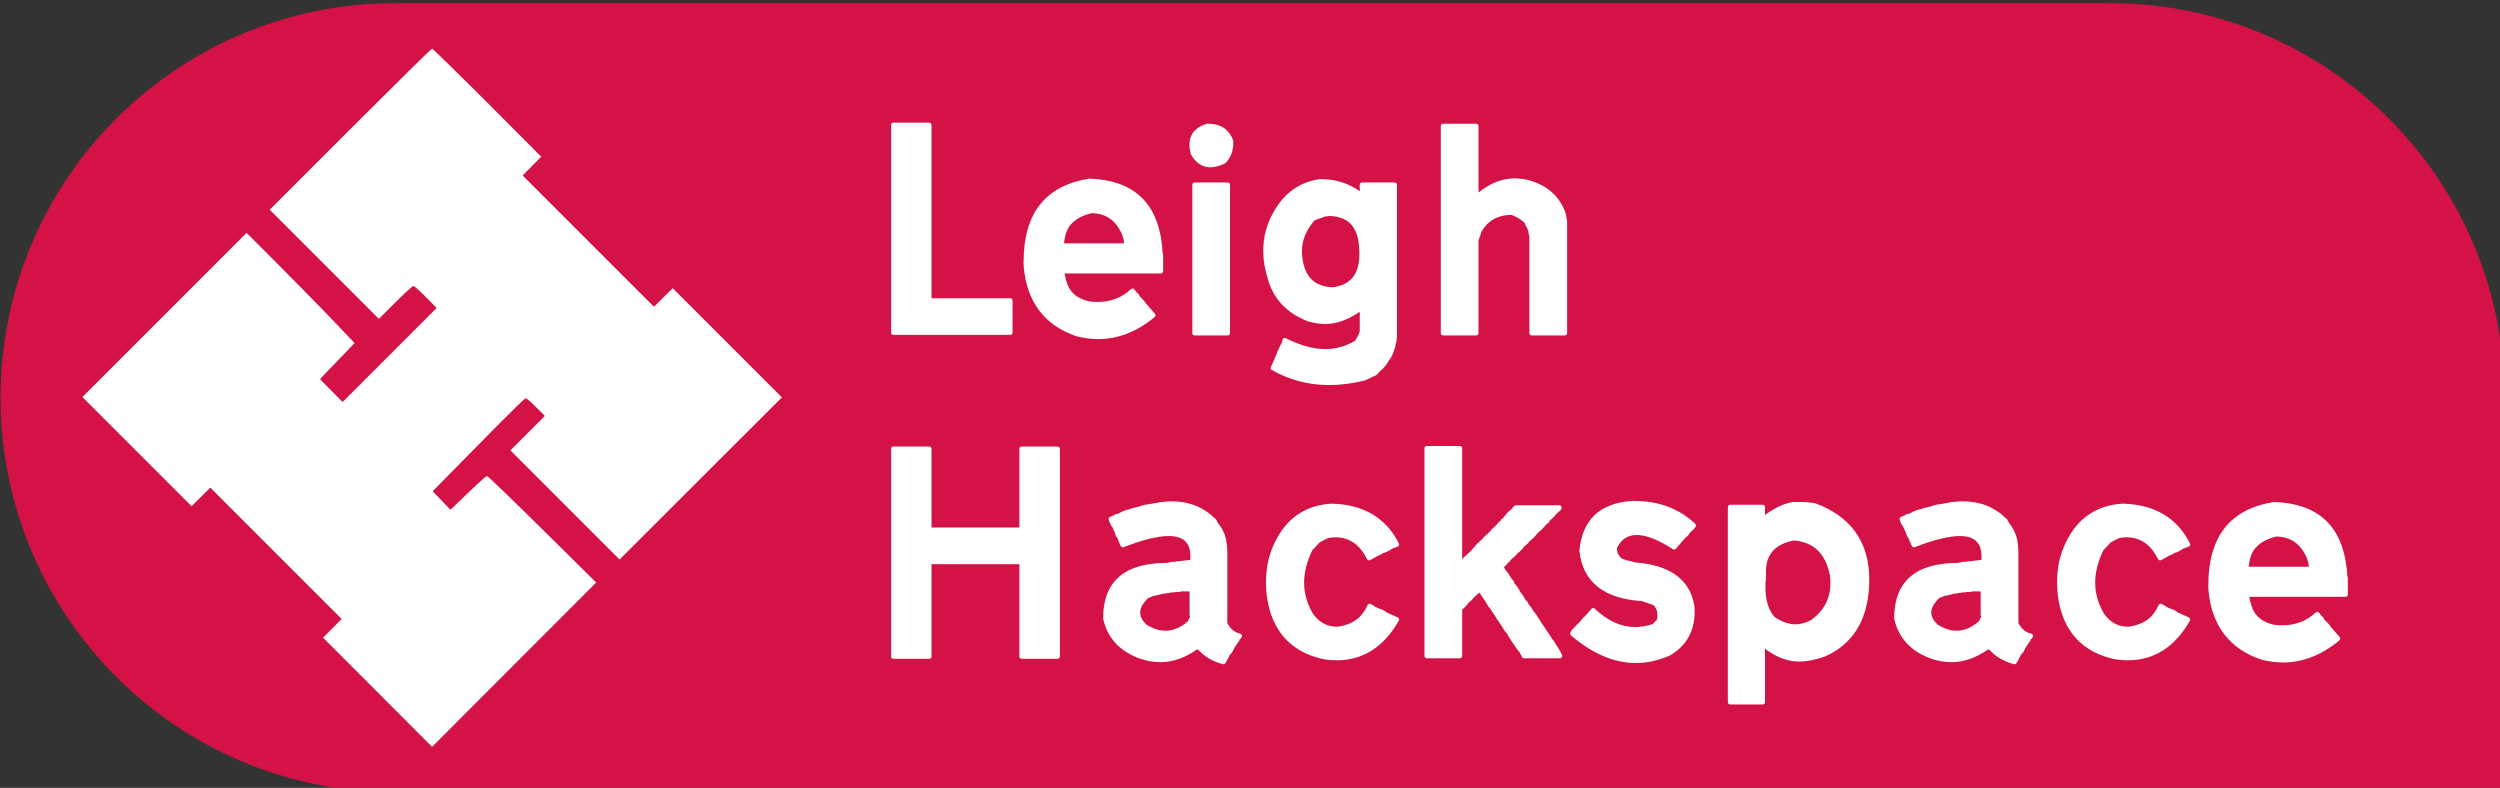
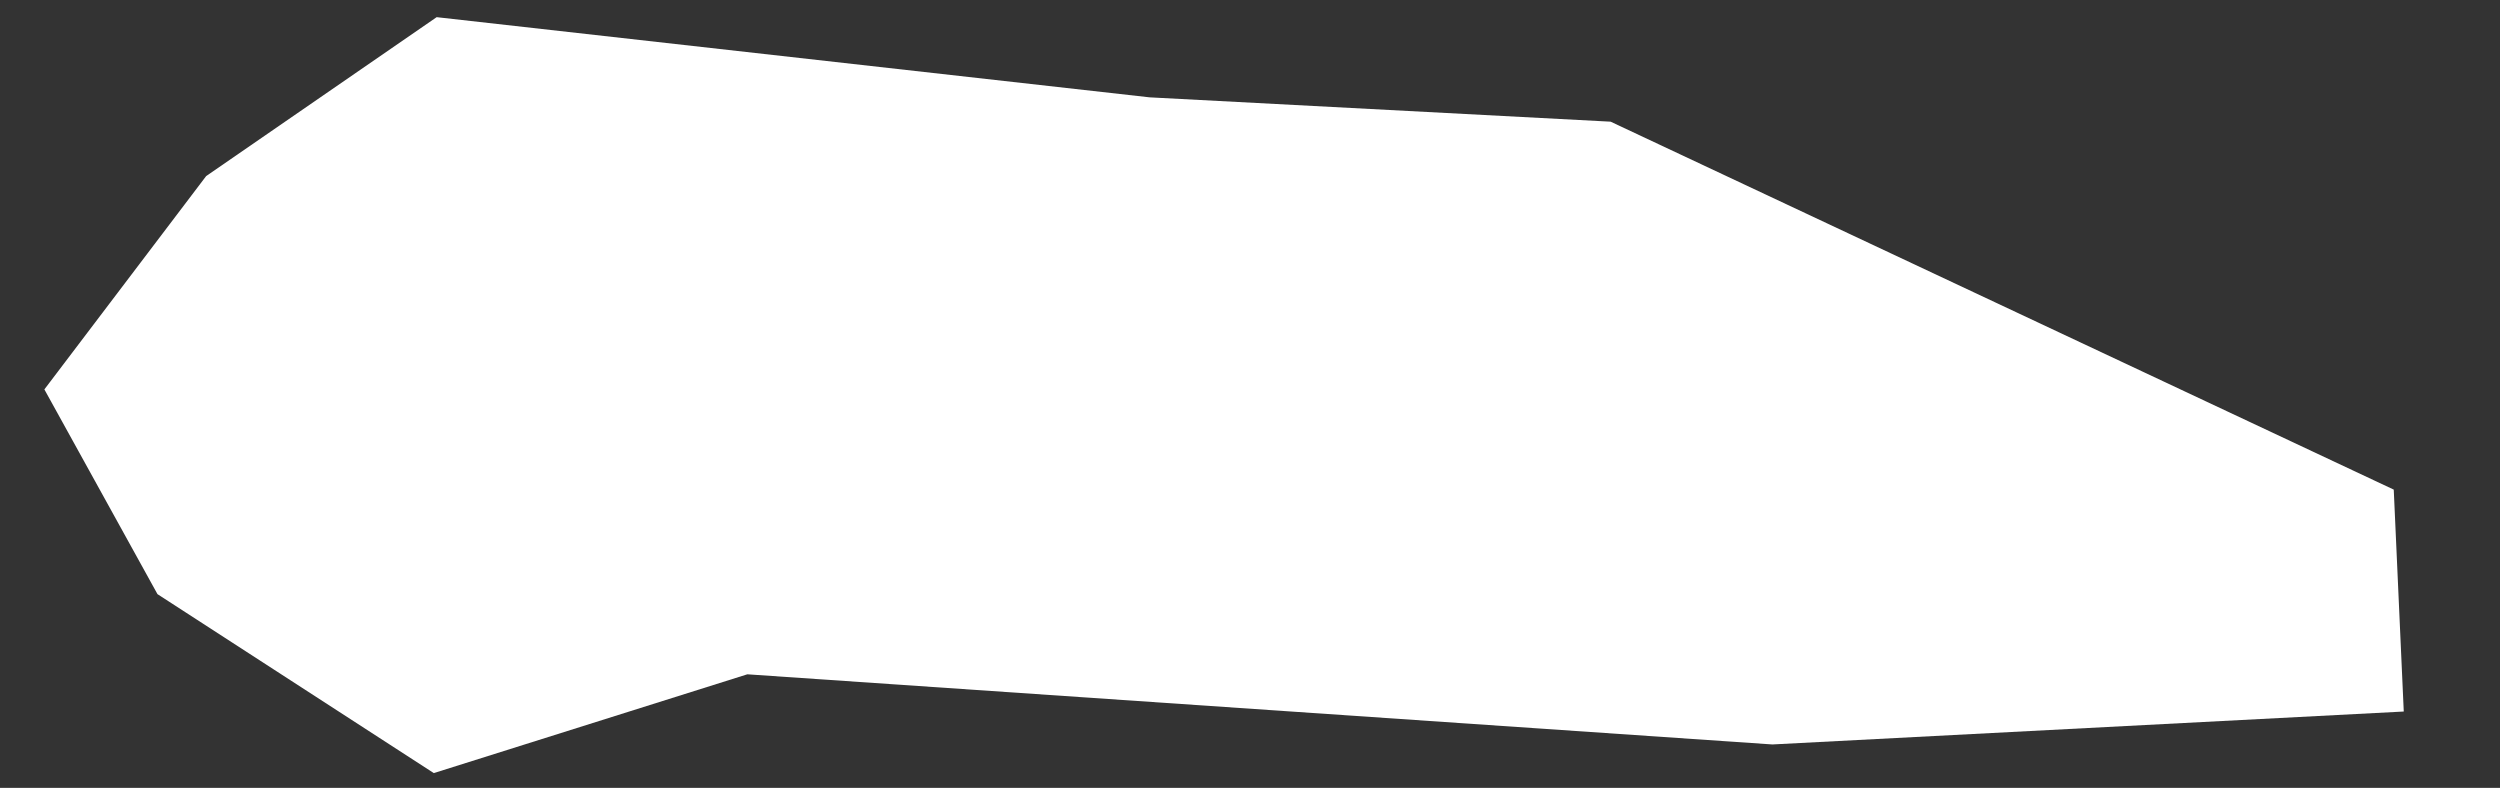
<svg xmlns="http://www.w3.org/2000/svg" xmlns:ns1="http://www.inkscape.org/namespaces/inkscape" xmlns:ns2="http://sodipodi.sourceforge.net/DTD/sodipodi-0.dtd" width="165.007mm" height="52.001mm" viewBox="0 0 165.007 52.001" version="1.1" id="svg914" ns1:version="1.0.2-2 (e86c870879, 2021-01-15)" ns2:docname="long_logo_solo_whitebg.svg">
  <rect x="0" y="0" width="165.007" height="52.001" fill="#333333" stroke="none" />
  <defs id="defs908" />
  <ns2:namedview id="base" pagecolor="#ffffff" bordercolor="#666666" borderopacity="1.0" ns1:pageopacity="0.0" ns1:pageshadow="2" ns1:zoom="2.8" ns1:cx="342.23542" ns1:cy="134.84139" ns1:document-units="mm" ns1:current-layer="layer1" ns1:document-rotation="0" showgrid="false" fit-margin-top="0" fit-margin-left="0" fit-margin-right="0" fit-margin-bottom="0" ns1:window-width="2560" ns1:window-height="1334" ns1:window-x="-11" ns1:window-y="-11" ns1:window-maximized="1" />
  <g ns1:label="Layer 1" ns1:groupmode="layer" id="layer1" transform="translate(-20.306,-8.018)">
    <path style="fill:#ffffff;fill-opacity:1;stroke:none;stroke-width:0.265px;stroke-linecap:butt;stroke-linejoin:miter;stroke-opacity:1" d="m 33.913,19.64 15.214,-10.489 47.058,5.292 30.427,1.606 51.688,24.285 0.661,14.647 -41.672,2.173 L 69.632,52.524 48.938,59.044 30.7,47.233 23.235,33.72 Z" id="path881" />
    <g id="g925-4" transform="translate(0.336,-62.314)">
-       <path id="rect847-7" style="fill:#d41246;fill-opacity:1;stroke:none;stroke-width:0;stroke-miterlimit:2;stroke-dasharray:none;stroke-opacity:0.297;paint-order:markers fill stroke" d="m 190.225,501.375 c -54.214,0.081 -98.121,44.053 -98.121,98.268 -0.001,54.272 43.995,98.272 98.268,98.27 l 8.898,-3.4e-4 c 12.077,-0.022 503.906,3.4e-4 516.482,3.4e-4 v -98.121 -0.148 c -10e-6,-54.215 -43.907,-98.187 -98.121,-98.268 h -0.146 -8.898 -409.316 -8.898 z m 9.346,11.309 c 0.706,0.581 6.227,5.934 13.74,13.447 l 13.449,13.49 -4.525,4.566 c -0.042,0.042 -0.042,0.166 0,0.207 l 32.502,32.502 c 0.042,0.042 0.166,0.042 0.207,0 l 4.566,-4.525 27.188,27.189 -40.43,40.387 -27.188,-27.188 8.467,-8.469 c 0.042,-0.042 0.043,-0.082 0.043,-0.123 0,-0.042 -6.1e-4,-0.084 -0.043,-0.125 l -2.117,-2.076 c -0.208,-0.249 -2.158,-2.158 -2.531,-2.158 -0.208,0 -0.457,-4.8e-4 -18.596,18.471 l -4.482,4.566 c -0.042,0.042 -0.042,0.166 0,0.207 l 4.234,4.4 c 0.042,0.042 0.166,0.042 0.207,0 l 4.357,-4.191 c 2.407,-2.324 4.317,-3.986 4.607,-4.152 0.623,0.415 6.185,5.77 13.822,13.324 l 13.408,13.242 -40.887,40.928 -27.146,-27.189 4.525,-4.564 c 0.042,-0.042 0.042,-0.167 0,-0.209 l -32.502,-32.5 c -0.042,-0.042 -0.166,-0.042 -0.207,0 l -4.566,4.523 -27.188,-27.188 40.887,-40.885 6.6,6.6 c 3.694,3.694 9.795,9.879 13.572,13.781 l 6.725,7.055 -2.656,2.781 c -1.536,1.577 -3.486,3.613 -4.316,4.484 l -1.537,1.617 c -0.042,0.042 -0.042,0.167 0,0.209 l 5.396,5.479 c 0.042,0.042 0.084,0.041 0.125,0.041 0.042,0 0.084,3.5e-4 0.125,-0.041 l 23.203,-23.203 c 0.042,-0.042 0.042,-0.166 0,-0.207 l -2.615,-2.656 c -0.291,-0.291 -2.699,-2.699 -3.072,-2.699 -0.374,0 -3.861,3.445 -4.566,4.15 l -4.025,4.027 -27.188,-27.188 20.047,-20.049 c 11.747,-11.705 19.509,-19.384 20.381,-20.09 z m 114.891,18.451 c 0.003,-2e-5 0.005,-2e-5 0.008,0 h 8.932 c 0.314,-7.6e-4 0.569,0.254 0.568,0.568 v 43.17 h 19.613 c 0.314,-7.6e-4 0.569,0.254 0.568,0.568 v 7.994 c -0.004,0.311 -0.257,0.561 -0.568,0.561 h -29.113 c -0.311,7.7e-4 -0.565,-0.249 -0.568,-0.561 v -51.732 c -7.7e-4,-0.311 0.249,-0.565 0.561,-0.568 z m 78.094,0.273 c 0.014,-5.4e-4 0.029,-5.4e-4 0.043,0 h 0.34 c 3.033,1e-5 5.213,1.462 6.156,4.17 0.021,0.06 0.031,0.122 0.031,0.186 2.5e-4,0.01 2.5e-4,0.019 0,0.029 v 0.414 c 0,1.992 -0.647,3.687 -1.928,4.967 -0.042,0.045 -0.092,0.082 -0.146,0.111 -1.297,0.637 -2.521,0.975 -3.67,0.975 -2.011,0 -3.674,-1.166 -4.799,-3.248 -0.022,-0.04 -0.039,-0.083 -0.051,-0.127 -0.212,-0.824 -0.324,-1.564 -0.324,-2.236 0,-1.256 0.36,-2.369 1.084,-3.254 0.724,-0.885 1.79,-1.535 3.139,-1.965 0.041,-0.012 0.083,-0.019 0.125,-0.021 z m 58.812,0 c 0.002,-10e-6 0.004,-10e-6 0.006,0 h 8.26 c 0.315,-0.002 0.571,0.253 0.57,0.568 v 16.564 c 2.791,-2.227 5.788,-3.529 9.012,-3.529 0.513,0 1.023,0.043 1.535,0.111 0.544,0.047 1.081,0.125 1.604,0.244 0.005,0.003 0.009,0.005 0.014,0.008 4.858,1.232 8.128,4.103 9.605,8.488 0.01,0.034 0.018,0.068 0.021,0.104 l 0.141,0.945 -0.031,-0.111 c 0.115,0.316 0.17,0.652 0.17,1.004 v 27.764 c 7.6e-4,0.314 -0.254,0.569 -0.568,0.568 h -8.26 c -0.314,7.6e-4 -0.569,-0.254 -0.568,-0.568 V 559.533 l -0.25,-1.02 c -0.01,-0.043 -0.016,-0.088 -0.016,-0.133 v -0.287 l -0.361,-0.842 c -0.285,-0.437 -0.457,-0.818 -0.584,-1.189 -1.105,-0.97 -2.208,-1.615 -3.314,-1.971 -3.604,0.093 -6.057,1.591 -7.611,4.615 v 0.213 c 10e-4,0.065 -0.009,0.13 -0.029,0.191 -0.116,0.324 -0.236,0.627 -0.354,0.908 l 0.014,-0.021 c -0.073,0.202 -0.131,0.399 -0.17,0.598 v 22.973 c 7.6e-4,0.314 -0.254,0.569 -0.568,0.568 h -8.26 c -0.314,7.6e-4 -0.569,-0.254 -0.568,-0.568 v -51.592 c -7.7e-4,-0.312 0.251,-0.566 0.562,-0.568 z m -88.041,13.678 c 0.016,-6.5e-4 0.031,-6.5e-4 0.047,0 5.351,0.184 9.583,1.64 12.615,4.414 3.006,2.75 4.777,6.775 5.367,11.951 0.002,0.008 0.004,0.016 0.006,0.023 0,0.014 0.006,0.024 0.008,0.037 0.004,0.022 0.014,0.036 0.016,0.059 1.4e-4,0.007 1.4e-4,0.014 0,0.021 l 0.125,1.918 c 0.088,0.176 0.148,0.364 0.148,0.555 v 4.068 c -0.004,0.311 -0.257,0.561 -0.568,0.561 H 357.114 c 0.311,1.842 0.82,3.449 1.771,4.547 1.081,1.247 2.585,2.063 4.57,2.451 0.644,0.063 1.276,0.096 1.896,0.096 3.284,0 6.018,-1.053 8.312,-3.195 0.264,-0.244 0.686,-0.184 0.871,0.125 0.259,0.438 0.573,0.78 0.938,1.049 0.094,0.07 0.163,0.168 0.199,0.279 l 0.088,0.281 0.311,0.303 0.008,0.008 c 0.316,0.295 0.589,0.581 0.826,0.863 l 0.016,0.021 c 0.211,0.235 0.383,0.488 0.529,0.75 0.129,0.085 0.251,0.184 0.332,0.35 l 1.84,2.105 c 0.208,0.238 0.182,0.6 -0.059,0.805 -4.369,3.656 -9.086,5.514 -14.078,5.514 -0.861,0 -1.732,-0.054 -2.613,-0.17 -0.877,-0.115 -1.751,-0.279 -2.627,-0.486 -0.018,-0.004 -0.035,-0.01 -0.053,-0.016 -7.982,-2.653 -12.468,-8.51 -13.25,-17.273 -8.2e-4,-0.018 -8.2e-4,-0.035 0,-0.053 0,-0.075 -0.007,-0.306 -0.029,-0.641 -0.003,-0.012 -0.006,-0.025 -0.008,-0.037 v -0.643 c 0,-5.964 1.351,-10.715 4.098,-14.188 2.746,-3.473 6.868,-5.617 12.262,-6.445 0.021,-0.004 0.042,-0.006 0.062,-0.008 z m 57.289,0.133 c 0.007,-1.1e-4 0.013,-1.1e-4 0.019,0 h 0.51 c 3.645,0 6.779,1.097 9.486,3.006 v -1.625 c -7.6e-4,-0.314 0.254,-0.569 0.568,-0.568 h 8.121 c 0.314,-7.6e-4 0.569,0.254 0.568,0.568 v 37.648 c 7.6e-4,0.017 7.6e-4,0.034 0,0.051 l -0.141,1.484 c -0.004,0.072 -0.022,0.142 -0.053,0.207 l -0.104,0.191 -0.117,0.73 c -0.006,0.028 -0.014,0.055 -0.023,0.082 l -0.537,1.631 c -0.009,0.025 -0.019,0.05 -0.031,0.074 l -0.406,0.811 c -0.011,0.021 -0.024,0.041 -0.037,0.06 l -0.523,0.775 c -0.664,1.168 -1.457,2.11 -2.373,2.812 l -0.521,0.648 c -0.054,0.066 -0.122,0.12 -0.199,0.156 l -2.842,1.357 c -0.033,0.016 -0.068,0.028 -0.104,0.037 -3.042,0.755 -5.995,1.137 -8.844,1.137 -5.17,0 -9.956,-1.258 -14.328,-3.766 -0.261,-0.148 -0.362,-0.475 -0.229,-0.744 l 0.273,-0.539 0.664,-1.463 0.531,-1.328 0.125,-0.391 c 0.011,-0.026 0.024,-0.051 0.039,-0.074 l 0.25,-0.502 c 0.26,-0.65 0.519,-1.164 0.797,-1.602 l 0.266,-0.916 c 0.1,-0.343 0.487,-0.51 0.805,-0.346 3.575,1.821 6.861,2.715 9.863,2.715 2.663,0 5.123,-0.733 7.434,-2.111 l 0.051,-0.146 c 0.017,-0.053 0.042,-0.103 0.074,-0.148 0.522,-0.731 0.841,-1.416 0.982,-2.059 v -4.82 c -2.731,1.823 -5.549,3.033 -8.504,3.033 -1.46,0 -2.967,-0.235 -4.504,-0.701 -0.015,-0.004 -0.03,-0.009 -0.045,-0.014 -5.116,-2.014 -8.432,-5.519 -9.809,-10.395 -0.389,-1.236 -0.688,-2.451 -0.895,-3.646 l -0.008,-0.008 c -0.185,-1.201 -0.273,-2.376 -0.273,-3.535 0,-3.296 0.816,-6.425 2.438,-9.346 2.616,-4.839 6.505,-7.693 11.521,-8.416 0.021,-0.004 0.042,-0.006 0.062,-0.008 z m -31.133,0.812 c 0.003,-2e-5 0.005,-2e-5 0.008,0 h 8.262 c 0.311,0.004 0.561,0.257 0.561,0.568 v 36.969 c 7.7e-4,0.311 -0.249,0.565 -0.561,0.568 h -8.262 c -0.314,7.6e-4 -0.569,-0.254 -0.568,-0.568 v -36.969 c -7.7e-4,-0.311 0.249,-0.565 0.561,-0.568 z m -25.658,7.654 c -2.287,0.559 -4.004,1.492 -5.16,2.812 -1.04,1.189 -1.502,2.828 -1.705,4.703 h 15.008 c -0.048,-0.217 -0.111,-0.436 -0.111,-0.656 v -0.215 c -0.173,-0.412 -0.295,-0.802 -0.354,-1.182 -1.596,-3.688 -4.074,-5.417 -7.678,-5.463 z m 59.07,0.695 c -0.074,0.044 -0.138,0.096 -0.295,0.096 h -0.51 l -2.693,0.975 c -2.114,2.4 -3.176,4.964 -3.176,7.771 0,0.471 0.039,0.951 0.104,1.447 2e-5,0.003 2e-5,0.005 0,0.008 0.283,2.475 1.064,4.281 2.303,5.5 1.227,1.206 2.946,1.863 5.227,1.971 2.27,-0.299 3.911,-1.103 4.998,-2.436 1.097,-1.344 1.676,-3.264 1.676,-5.818 v -0.502 c 0,-0.157 -0.01,-0.313 -0.029,-0.471 -0.004,-0.02 -0.006,-0.04 -0.008,-0.061 -0.066,-2.906 -0.761,-5.007 -2.016,-6.385 -1.232,-1.353 -3.072,-2.039 -5.58,-2.096 z m 32.682,57.289 c 0.311,0.004 0.561,0.257 0.561,0.568 v 27.676 l 0.215,-0.273 c 0.012,-0.016 0.024,-0.031 0.037,-0.045 l 0.812,-0.812 c 0.043,-0.041 0.093,-0.076 0.146,-0.102 l 0.16,-0.082 c 0.077,-0.109 0.163,-0.214 0.299,-0.287 l 1.395,-1.521 0.391,-0.518 c 0.022,-0.029 0.047,-0.056 0.074,-0.08 l 1.336,-1.203 c 0.218,-0.295 0.438,-0.562 0.672,-0.775 l 0.008,-0.008 0.016,-0.016 c 0.214,-0.212 0.434,-0.391 0.656,-0.553 l 0.812,-0.812 c 0.281,-0.393 0.594,-0.71 0.945,-0.945 l 0.773,-0.775 0.236,-0.361 c 0.044,-0.062 0.1,-0.114 0.164,-0.154 l 0.309,-0.207 0.207,-0.318 c 0.022,-0.029 0.047,-0.056 0.074,-0.08 l 0.266,-0.273 c 0.027,-0.028 0.056,-0.052 0.088,-0.074 l 0.281,-0.184 0.066,-0.133 c 0.017,-0.032 0.036,-0.062 0.059,-0.09 0.424,-0.566 0.85,-1.047 1.291,-1.439 0.039,-0.032 0.081,-0.059 0.127,-0.08 l 0.162,-0.082 c 0.142,-0.179 0.274,-0.349 0.383,-0.494 0.007,-0.013 0.015,-0.025 0.023,-0.037 0.174,-0.199 0.349,-0.377 0.531,-0.533 0.103,-0.087 0.234,-0.134 0.369,-0.133 h 10.838 c 0.419,0.004 0.689,0.445 0.502,0.82 l -0.135,0.266 c -0.026,0.055 -0.06,0.105 -0.102,0.148 l -0.273,0.271 c -0.043,0.045 -0.093,0.083 -0.148,0.111 l -0.104,0.045 -0.051,0.104 c -0.054,0.111 -0.142,0.202 -0.252,0.258 l -0.17,0.082 c -0.142,0.175 -0.277,0.345 -0.406,0.494 l -0.029,0.029 c -0.151,0.197 -0.32,0.376 -0.502,0.531 -0.003,0.005 -0.005,0.01 -0.008,0.016 l -0.598,0.48 -0.354,0.59 c -0.057,0.093 -0.139,0.167 -0.236,0.215 l -0.15,0.074 c -0.079,0.114 -0.169,0.221 -0.311,0.297 -0.658,0.812 -1.305,1.465 -1.955,1.949 -0.082,0.128 -0.173,0.256 -0.328,0.342 -0.297,0.393 -0.597,0.754 -0.902,1.059 -0.005,0.005 -0.01,0.011 -0.016,0.016 -0.301,0.279 -0.602,0.52 -0.908,0.744 l -0.377,0.496 c -0.024,0.032 -0.05,0.061 -0.08,0.088 l -0.9,0.775 -0.369,0.494 c -0.019,0.021 -0.039,0.041 -0.06,0.059 l -0.67,0.68 c -0.019,0.018 -0.039,0.035 -0.06,0.051 l -0.465,0.348 -0.221,0.324 c -0.041,0.062 -0.093,0.115 -0.154,0.156 l -0.281,0.191 -0.066,0.133 c -0.043,0.089 -0.109,0.165 -0.191,0.221 l -0.363,0.236 -0.574,0.576 -0.09,0.186 c -0.055,0.112 -0.146,0.203 -0.258,0.258 l -0.162,0.082 c -0.208,0.279 -0.418,0.543 -0.635,0.76 -0.008,0.005 -0.015,0.011 -0.023,0.016 -0.121,0.109 -0.247,0.197 -0.369,0.295 l 0.221,0.502 0.48,0.723 0.369,0.369 c 0.042,0.044 0.077,0.094 0.104,0.148 l 0.117,0.242 0.016,0.031 c 0.256,0.354 0.451,0.664 0.598,0.953 l 0.385,0.383 c 0.061,0.062 0.106,0.138 0.133,0.221 l 0.133,0.406 -0.016,-0.021 c 0.015,0.031 0.026,0.066 0.039,0.1 0.668,0.736 1.138,1.421 1.41,2.096 0.606,0.679 1.007,1.311 1.275,1.938 l 0.547,0.547 c 0.054,0.055 0.097,0.12 0.125,0.191 l 0.223,0.568 0.465,0.459 c 0.034,0.035 0.064,0.074 0.088,0.117 0.35,0.612 0.695,1.128 1.033,1.551 0.005,0.005 0.011,0.01 0.016,0.016 l 0.406,0.545 c 0.011,0.015 0.02,0.029 0.029,0.045 l 0.391,0.656 0.393,0.518 c 0.019,0.028 0.036,0.057 0.051,0.088 l 0.244,0.494 0.377,0.502 c 0.007,0.008 0.015,0.015 0.021,0.023 l 2.164,3.248 c 0.029,0.044 0.051,0.091 0.066,0.141 l 0.066,0.178 0.059,0.037 c 0.087,0.044 0.161,0.11 0.215,0.191 l 0.273,0.398 v 0.008 c 0.433,0.639 0.814,1.234 1.137,1.787 0.324,0.555 0.591,1.069 0.805,1.543 0.166,0.375 -0.108,0.796 -0.518,0.797 h -8.939 c -0.212,-10e-4 -0.406,-0.121 -0.502,-0.311 l -0.369,-0.73 -0.037,-0.037 c -0.042,-0.044 -0.077,-0.094 -0.104,-0.148 -0.025,-0.049 -0.03,-0.113 -0.045,-0.17 -0.654,-0.77 -1.16,-1.446 -1.469,-2.016 l 0.045,0.074 -0.406,-0.547 c -0.014,-0.014 -0.027,-0.028 -0.039,-0.043 l -0.383,-0.643 c -0.234,-0.327 -0.429,-0.634 -0.598,-0.924 -0.008,-0.01 -0.016,-0.019 -0.023,-0.029 -0.119,-0.239 -0.223,-0.453 -0.324,-0.656 l -0.348,-0.348 c -0.018,-0.021 -0.035,-0.043 -0.051,-0.066 l -0.406,-0.539 c -0.02,-0.028 -0.038,-0.057 -0.053,-0.088 l -0.25,-0.494 -0.377,-0.504 c -0.01,-0.014 -0.02,-0.028 -0.029,-0.043 l -0.369,-0.621 c -0.571,-0.725 -0.975,-1.35 -1.236,-1.918 l -0.367,-0.496 c -0.32,-0.36 -0.5,-0.7 -0.648,-1.055 l -0.406,-0.406 c -0.037,-0.035 -0.069,-0.074 -0.096,-0.117 l -0.531,-0.938 -1.041,-1.559 -0.059,-0.066 c -0.044,-0.041 -0.082,-0.088 -0.111,-0.141 -0.023,-0.045 -0.022,-0.103 -0.037,-0.154 -0.192,-0.215 -0.378,-0.426 -0.539,-0.627 -0.007,-0.011 -0.015,-0.02 -0.023,-0.031 l -0.045,0.096 c -0.033,0.065 -0.078,0.122 -0.133,0.17 l -1.174,1.047 c -0.068,0.108 -0.146,0.213 -0.262,0.297 l -0.055,0.111 c -0.036,0.071 -0.087,0.133 -0.148,0.184 l -0.812,0.68 c -0.44,0.682 -0.973,1.215 -1.557,1.66 v 11.576 c 7.7e-4,0.311 -0.249,0.565 -0.561,0.568 h -8.268 c -0.312,-0.002 -0.563,-0.256 -0.562,-0.568 v -51.725 c -7.6e-4,-0.314 0.254,-0.569 0.568,-0.568 z m -141.115,0.135 c 0.003,-2e-5 0.005,-2e-5 0.008,0 h 8.932 c 0.314,-7.6e-4 0.569,0.254 0.568,0.568 v 19.613 h 21.887 v -19.613 c -7.7e-4,-0.315 0.255,-0.57 0.57,-0.568 h 8.939 c 0.314,-7.6e-4 0.569,0.254 0.568,0.568 v 51.732 c 7.6e-4,0.314 -0.254,0.569 -0.568,0.568 h -8.939 c -0.315,0.002 -0.571,-0.253 -0.57,-0.568 v -22.996 h -21.887 v 22.996 c 7.6e-4,0.314 -0.254,0.569 -0.568,0.568 h -8.932 c -0.314,7.6e-4 -0.569,-0.254 -0.568,-0.568 v -51.732 c -7.7e-4,-0.311 0.249,-0.565 0.561,-0.568 z m 184.002,13.545 -0.002,0.002 c 0.012,-4e-4 0.025,-4e-4 0.037,0 h 0.473 c 6.098,0 11.213,1.904 15.223,5.705 0.209,0.2 0.234,0.524 0.059,0.754 l -0.406,0.539 c -0.016,0.021 -0.034,0.04 -0.053,0.059 l -0.406,0.406 c -0.027,0.027 -0.056,0.051 -0.088,0.072 l -0.311,0.207 -0.479,0.725 c -0.02,0.029 -0.042,0.056 -0.066,0.08 l -0.273,0.273 c -0.044,0.042 -0.094,0.077 -0.148,0.104 l -0.178,0.088 c -0.267,0.357 -0.526,0.676 -0.781,0.908 l 0.051,-0.043 -1.764,2.029 c -0.185,0.21 -0.495,0.254 -0.73,0.104 -3.699,-2.384 -6.731,-3.529 -9.006,-3.529 -2.278,0 -3.837,1.059 -4.961,3.293 0.073,1.225 0.494,2.069 1.424,2.65 0.354,0.102 0.634,0.214 0.879,0.338 0.015,0.004 0.024,0.006 0.039,0.008 0.849,0.133 1.567,0.311 2.164,0.539 4.307,0.328 7.721,1.356 10.215,3.145 2.509,1.799 4.048,4.372 4.576,7.609 0.051,0.301 0.082,0.606 0.082,0.908 v 0.746 c 0,4.696 -2.06,8.347 -6.039,10.711 -0.016,0.011 -0.033,0.022 -0.051,0.031 -2.819,1.271 -5.667,1.912 -8.527,1.912 -5.442,0 -10.85,-2.321 -16.18,-6.873 -0.2,-0.169 -0.258,-0.453 -0.141,-0.688 l 0.273,-0.539 c 0.026,-0.054 0.06,-0.103 0.102,-0.146 l 0.643,-0.643 c 0.442,-0.531 0.849,-0.935 1.242,-1.242 0.076,-0.122 0.161,-0.243 0.301,-0.33 l 0.162,-0.244 c 0,-0.004 0.006,-0.005 0.008,-0.008 0.081,-0.14 0.179,-0.282 0.328,-0.391 l 0.057,-0.111 c 0.055,-0.112 0.146,-0.203 0.258,-0.258 l 0.17,-0.082 1.684,-1.947 c 0.212,-0.244 0.584,-0.262 0.818,-0.039 3.265,3.089 6.613,4.584 10.105,4.584 1.437,10e-6 2.9,-0.266 4.393,-0.768 0.308,-0.385 0.63,-0.695 0.961,-0.951 0.105,-0.455 0.168,-0.885 0.168,-1.27 10e-6,-1.019 -0.329,-1.798 -0.959,-2.475 l -2.863,-0.996 c -4.677,-0.297 -8.352,-1.446 -10.984,-3.514 -2.65,-2.082 -4.202,-5.096 -4.621,-8.902 -0.003,-0.034 -0.003,-0.068 0,-0.102 0.313,-3.81 1.562,-6.82 3.779,-8.918 2.217,-2.098 5.363,-3.256 9.346,-3.521 z m -114.701,0.104 h 0.002 c 4.355,0 7.993,1.458 10.828,4.281 0.061,0.027 0.116,0.065 0.164,0.111 0.005,0.003 0.009,0.005 0.014,0.008 0.041,0.041 0.076,0.087 0.104,0.139 l 0.387,0.773 c 1.078,1.347 1.784,2.765 2.094,4.24 0.003,0.01 0.006,0.019 0.008,0.029 0.092,0.598 0.161,1.166 0.207,1.699 0.047,0.51 0.074,0.967 0.074,1.373 v 17.664 c 0.771,1.474 1.792,2.337 3.203,2.635 0.389,0.085 0.572,0.533 0.354,0.865 l -0.258,0.383 c -0.045,0.078 -0.163,0.118 -0.223,0.191 l -0.133,0.377 c -0.026,0.084 -0.072,0.16 -0.133,0.223 l -0.242,0.234 c -0.215,0.439 -0.465,0.834 -0.764,1.158 -0.314,0.795 -0.717,1.444 -1.234,1.924 -0.188,0.414 -0.37,0.795 -0.543,1.119 -0.002,0.005 -0.004,0.01 -0.006,0.016 -0.184,0.322 -0.354,0.606 -0.518,0.863 -0.13,0.209 -0.38,0.31 -0.619,0.25 -2.588,-0.664 -4.609,-1.935 -6.18,-3.639 h -0.303 c -2.896,2.012 -5.911,3.145 -9.021,3.145 -1.734,1e-5 -3.447,-0.295 -5.129,-0.879 -0.003,2e-5 -0.005,2e-5 -0.008,0 -4.99,-1.787 -8.107,-5.138 -9.16,-9.891 -0.009,-0.039 -0.015,-0.079 -0.016,-0.119 v -0.17 c 0,-4.478 1.332,-7.955 4.029,-10.26 2.698,-2.305 6.678,-3.41 11.871,-3.41 h 0.035 c 0.198,-0.069 0.405,-0.11 0.619,-0.121 l 0.357,-0.123 c 0.057,-0.019 0.116,-0.029 0.176,-0.029 h 0.857 l 0.316,-0.104 c 0.057,-0.019 0.117,-0.029 0.178,-0.029 h 0.377 l 2.9,-0.348 c 0.004,-0.053 0.016,-0.122 0.016,-0.17 v -0.68 c 0,-1.784 -0.453,-3.009 -1.314,-3.822 -0.861,-0.813 -2.195,-1.264 -4.104,-1.264 -2.648,0 -6.411,0.915 -11.207,2.775 -0.283,0.109 -0.601,-0.025 -0.723,-0.303 l -0.547,-1.217 c -0.005,-0.017 -0.01,-0.035 -0.014,-0.053 l -0.23,-0.678 -0.176,-0.178 c -0.045,-0.043 -0.083,-0.093 -0.111,-0.148 l -0.133,-0.273 c -0.011,-0.023 -0.021,-0.048 -0.029,-0.072 l -0.271,-0.807 c -0.198,-0.348 -0.343,-0.705 -0.459,-1.062 -0.017,-0.022 -0.021,-0.044 -0.037,-0.066 -0.484,-0.659 -0.83,-1.342 -1.004,-2.037 -0.07,-0.286 0.09,-0.578 0.369,-0.672 l 0.369,-0.125 0.236,-0.119 c 0.023,-0.011 0.048,-0.021 0.072,-0.029 l 0.281,-0.088 0.178,-0.178 c 0.105,-0.107 0.248,-0.168 0.398,-0.17 h 0.361 c 0.08,-0.04 0.125,-0.103 0.236,-0.111 l -0.184,0.045 c 0.833,-0.44 1.583,-0.771 2.258,-0.988 0.019,-0.006 0.039,-0.011 0.059,-0.016 l 0.68,-0.133 c 0.488,-0.21 0.958,-0.365 1.402,-0.414 l -0.074,0.008 1.004,-0.244 c 0.816,-0.326 1.623,-0.519 2.414,-0.574 l 2.982,-0.539 c 0.015,-0.003 0.03,-0.006 0.045,-0.008 0.451,-0.045 0.874,-0.081 1.283,-0.104 0.447,-0.048 0.879,-0.066 1.307,-0.066 z m 197.039,0 c 4.355,0 7.987,1.458 10.822,4.281 0.06,0.027 0.115,0.065 0.162,0.111 0.005,0.003 0.01,0.005 0.016,0.008 0.041,0.041 0.076,0.087 0.104,0.139 l 0.387,0.773 c 1.078,1.347 1.784,2.765 2.094,4.24 0.003,0.01 0.006,0.019 0.008,0.029 0.092,0.598 0.161,1.164 0.207,1.697 0.047,0.51 0.072,0.967 0.072,1.373 v 17.666 c 0.771,1.474 1.794,2.337 3.205,2.635 0.387,0.085 0.57,0.531 0.354,0.863 l -0.258,0.385 c -0.045,0.078 -0.161,0.118 -0.221,0.191 l -0.133,0.377 c -0.027,0.083 -0.073,0.159 -0.135,0.221 l -0.242,0.236 c -0.215,0.439 -0.465,0.834 -0.764,1.158 -0.311,0.787 -0.71,1.428 -1.219,1.906 -0.193,0.422 -0.381,0.808 -0.557,1.137 -0.003,0.005 -0.005,0.01 -0.008,0.016 -0.184,0.322 -0.354,0.606 -0.518,0.863 -0.13,0.209 -0.38,0.31 -0.619,0.25 -2.588,-0.664 -4.609,-1.935 -6.18,-3.639 h -0.303 c -2.896,2.012 -5.909,3.145 -9.02,3.145 -1.734,0 -3.449,-0.295 -5.131,-0.879 -4.989,-1.787 -8.114,-5.138 -9.168,-9.891 -0.009,-0.039 -0.015,-0.079 -0.016,-0.119 v -0.17 c 0,-4.478 1.339,-7.955 4.037,-10.26 2.698,-2.305 6.678,-3.41 11.871,-3.41 h 0.027 c 0.198,-0.069 0.405,-0.11 0.619,-0.121 l 0.357,-0.123 c 0.057,-0.019 0.116,-0.029 0.176,-0.029 h 0.857 l 0.316,-0.104 c 0.06,-0.02 0.122,-0.03 0.186,-0.029 h 0.369 l 2.908,-0.348 c 0.004,-0.053 0.016,-0.122 0.016,-0.17 v -0.68 c 0,-1.784 -0.461,-3.011 -1.322,-3.824 -0.861,-0.813 -2.195,-1.262 -4.104,-1.262 -2.648,0 -6.409,0.915 -11.205,2.775 -0.284,0.11 -0.603,-0.024 -0.725,-0.303 l -0.539,-1.217 c -0.008,-0.017 -0.015,-0.035 -0.021,-0.053 l -0.229,-0.68 -0.178,-0.176 c -0.042,-0.044 -0.077,-0.094 -0.104,-0.148 l -0.141,-0.273 c -0.011,-0.024 -0.021,-0.049 -0.029,-0.074 l -0.27,-0.801 c -0.199,-0.349 -0.346,-0.708 -0.463,-1.066 -0.019,-0.022 -0.022,-0.044 -0.037,-0.066 -0.484,-0.659 -0.83,-1.342 -1.004,-2.037 -0.07,-0.286 0.09,-0.578 0.369,-0.672 l 0.369,-0.125 0.236,-0.119 c 0.024,-0.011 0.049,-0.021 0.074,-0.029 l 0.279,-0.088 0.178,-0.178 c 0.105,-0.107 0.248,-0.168 0.398,-0.17 h 0.361 c 0.08,-0.04 0.125,-0.103 0.236,-0.111 l -0.184,0.045 c 0.833,-0.44 1.583,-0.773 2.258,-0.99 0.02,-0.006 0.04,-0.01 0.061,-0.014 l 0.678,-0.133 c 0.488,-0.21 0.958,-0.365 1.402,-0.414 l -0.072,0.008 1.074,-0.264 c 0.793,-0.311 1.574,-0.5 2.344,-0.555 l 2.98,-0.539 c 0.015,-0.003 0.03,-0.006 0.045,-0.008 0.449,-0.045 0.878,-0.081 1.285,-0.104 0.447,-0.048 0.887,-0.066 1.314,-0.066 z m 77.576,0.168 c 0.021,-5.6e-4 0.043,1.1e-4 0.065,0.002 5.351,0.184 9.583,1.64 12.615,4.414 2.999,2.743 4.765,6.758 5.359,11.914 0.02,0.05 0.032,0.103 0.037,0.156 0.003,0.007 0.005,0.014 0.008,0.021 l 0.127,1.936 c 0.083,0.171 0.139,0.353 0.139,0.537 v 4.068 c -0.003,0.308 -0.252,0.557 -0.561,0.561 h -23.977 c 0.311,1.842 0.82,3.449 1.771,4.547 1.081,1.247 2.577,2.063 4.562,2.451 0.643,0.062 1.276,0.096 1.896,0.096 3.284,0 6.018,-1.053 8.312,-3.195 0.265,-0.251 0.694,-0.19 0.879,0.125 0.259,0.438 0.565,0.78 0.93,1.049 0.094,0.07 0.163,0.168 0.199,0.279 l 0.096,0.281 0.295,0.295 0.016,0.016 c 0.317,0.295 0.597,0.581 0.834,0.863 l 0.016,0.023 c 0.214,0.238 0.39,0.492 0.537,0.758 0.12,0.081 0.233,0.173 0.311,0.324 l 1.855,2.121 c 0.206,0.24 0.176,0.602 -0.066,0.805 -4.369,3.656 -9.086,5.514 -14.078,5.514 -0.861,0 -1.732,-0.054 -2.613,-0.17 -0.877,-0.115 -1.753,-0.279 -2.629,-0.486 -0.015,-0.005 -0.029,-0.01 -0.043,-0.016 -7.982,-2.653 -12.468,-8.51 -13.25,-17.273 -0.003,-0.017 -0.006,-0.035 -0.008,-0.053 0,-0.075 -0.009,-0.307 -0.031,-0.641 -4.5e-4,-0.013 -4.5e-4,-0.026 0,-0.039 v -0.643 c 0,-5.964 1.343,-10.715 4.09,-14.188 2.746,-3.472 6.875,-5.623 12.268,-6.451 0.013,-0.001 0.026,-0.002 0.039,-0.002 z m -119.828,0.002 c 0.011,-3.2e-4 0.022,-3.2e-4 0.033,0 h 2.305 c 0.598,0 1.149,0.032 1.668,0.102 h 0.029 c 0.518,0.046 0.984,0.1 1.381,0.17 0.03,0.008 0.059,0.018 0.088,0.031 8.898,3.242 13.48,9.694 13.48,19.016 0,0.828 -0.035,1.675 -0.104,2.547 -0.621,8.047 -4.299,13.674 -10.902,16.594 -0.01,0.003 -0.021,0.006 -0.031,0.008 -2.242,0.832 -4.411,1.256 -6.496,1.256 -3.124,0 -5.888,-1.28 -8.438,-3.176 v 13.311 c 7.6e-4,0.314 -0.254,0.569 -0.568,0.568 H 522.875 c -0.314,7.6e-4 -0.569,-0.254 -0.568,-0.568 v -48.617 c -7.6e-4,-0.314 0.254,-0.569 0.568,-0.568 h 8.119 c 0.314,-7.6e-4 0.569,0.254 0.568,0.568 v 1.979 c 2.159,-1.57 4.425,-2.798 6.924,-3.211 0.021,-0.004 0.042,-0.006 0.062,-0.008 z m -114.969,0.406 c 0.015,-5.9e-4 0.03,-5.9e-4 0.045,0 7.891,0.184 13.567,3.532 16.742,9.928 0.108,0.217 0.066,0.478 -0.104,0.65 -0.059,0.059 -0.129,0.104 -0.207,0.133 l -1.439,0.523 c -0.342,0.261 -0.702,0.491 -1.086,0.672 l -0.258,0.133 c -0.024,0.012 -0.049,0.023 -0.074,0.031 l -0.748,0.252 c -0.355,0.269 -0.729,0.465 -1.125,0.557 l -2.09,1.176 c -0.28,0.158 -0.636,0.052 -0.783,-0.234 -1.899,-3.711 -4.457,-5.441 -7.891,-5.441 -0.564,0 -1.181,0.066 -1.838,0.184 l -0.289,0.193 c -0.041,0.028 -0.086,0.05 -0.133,0.066 l -0.361,0.117 -1.359,0.746 c -0.336,0.397 -0.659,0.764 -0.959,1.086 -0.284,0.305 -0.543,0.559 -0.797,0.797 -1.371,2.827 -2.061,5.523 -2.061,8.09 10e-6,2.725 0.768,5.352 2.311,7.928 1.607,2.063 3.464,3.049 5.721,3.049 h 0.34 c 0.104,0 0.19,-0.006 0.26,-0.021 0.007,-0.003 0.014,-0.005 0.021,-0.008 3.531,-0.563 5.845,-2.303 7.154,-5.352 0.137,-0.313 0.517,-0.435 0.811,-0.26 l 1.336,0.799 0.51,0.258 0.016,0.008 c 0.454,0.129 0.838,0.258 1.121,0.428 l 0.502,0.244 c 0.055,0.028 0.105,0.065 0.148,0.109 l 0.199,0.199 2.879,1.307 c 0.305,0.138 0.424,0.509 0.258,0.799 -3.681,6.511 -8.888,9.869 -15.42,9.869 -0.514,0 -1.038,-0.02 -1.572,-0.066 -0.527,-0.046 -1.053,-0.109 -1.58,-0.178 -0.015,-0.002 -0.03,-0.005 -0.045,-0.008 -8.261,-1.731 -13.103,-7.105 -14.254,-15.783 -0.003,-0.002 -0.005,-0.004 -0.008,-0.006 -0.138,-1.172 -0.207,-2.318 -0.207,-3.447 2e-5,-4.082 0.957,-7.802 2.857,-11.117 2.9,-5.212 7.457,-8.061 13.457,-8.408 z m 197.029,0 h 0.002 c 0.014,-5.4e-4 0.029,-5.4e-4 0.043,0 7.891,0.184 13.575,3.532 16.75,9.928 0.106,0.218 0.061,0.48 -0.111,0.65 -0.059,0.059 -0.129,0.104 -0.207,0.133 l -1.439,0.523 c -0.342,0.261 -0.7,0.491 -1.084,0.672 h 0.014 l -0.273,0.133 c -0.023,0.012 -0.048,0.022 -0.072,0.031 l -0.75,0.252 c -0.355,0.269 -0.73,0.466 -1.125,0.557 l -2.09,1.176 c -0.28,0.158 -0.636,0.052 -0.783,-0.234 -1.899,-3.711 -4.457,-5.441 -7.891,-5.441 -0.564,0 -1.181,0.066 -1.838,0.184 l -0.289,0.193 c -0.041,0.028 -0.086,0.05 -0.133,0.066 l -0.361,0.117 -1.35,0.746 c -0.336,0.397 -0.669,0.764 -0.969,1.086 -0.284,0.305 -0.543,0.559 -0.797,0.797 -1.371,2.827 -2.059,5.523 -2.059,8.09 -1e-5,2.725 0.768,5.352 2.311,7.928 1.607,2.063 3.464,3.049 5.721,3.049 h 0.34 c 0.104,0 0.188,-0.006 0.258,-0.021 0.008,-0.003 0.015,-0.005 0.023,-0.008 3.531,-0.563 5.843,-2.303 7.152,-5.352 0.137,-0.314 0.519,-0.437 0.812,-0.26 l 1.334,0.797 0.488,0.244 0.037,0.023 c 0.439,0.124 0.8,0.245 1.078,0.406 l 0.045,0.021 0.502,0.244 c 0.054,0.028 0.104,0.065 0.146,0.109 l 0.199,0.199 2.887,1.307 c 0.305,0.138 0.424,0.509 0.258,0.799 -3.681,6.511 -8.895,9.869 -15.428,9.869 -0.514,0 -1.038,-0.02 -1.572,-0.066 -0.527,-0.046 -1.053,-0.109 -1.58,-0.178 -0.014,-0.002 -0.029,-0.005 -0.043,-0.008 -8.261,-1.731 -13.105,-7.105 -14.256,-15.783 -10e-6,-0.002 -10e-6,-0.004 0,-0.006 -0.138,-1.172 -0.205,-2.318 -0.205,-3.447 0,-4.082 0.947,-7.802 2.848,-11.117 2.899,-5.212 7.458,-8.06 13.457,-8.408 z m 38.283,8.193 c -2.287,0.559 -3.997,1.492 -5.152,2.812 -1.04,1.189 -1.51,2.828 -1.713,4.703 h 15.016 c -0.048,-0.217 -0.111,-0.438 -0.111,-0.658 v -0.207 c -0.175,-0.414 -0.302,-0.805 -0.361,-1.188 -1.596,-3.688 -4.074,-5.417 -7.678,-5.463 z m -120.148,0.959 c -2.355,0.496 -4.092,1.367 -5.219,2.621 -1.144,1.274 -1.727,2.945 -1.727,5.109 v 0.574 c 0,0.157 0.01,0.325 0.029,0.51 0.006,0.047 0.006,0.094 0,0.141 -0.066,0.505 -0.11,0.983 -0.133,1.439 -0.022,0.465 -0.029,0.923 -0.029,1.365 0,3.105 0.755,5.481 2.184,7.25 1.838,1.262 3.587,1.896 5.271,1.896 1.355,0 2.69,-0.375 4.031,-1.137 3.172,-2.345 4.709,-5.357 4.709,-9.227 0,-0.513 -0.032,-1.042 -0.096,-1.58 -0.506,-2.831 -1.523,-4.955 -3.02,-6.43 -1.479,-1.459 -3.467,-2.291 -6.002,-2.533 z m -152.52,12.697 c -0.114,0.053 -0.229,0.088 -0.352,0.105 -0.057,0.018 -0.116,0.028 -0.176,0.027 h -0.775 c -0.195,0.04 -0.388,0.081 -0.584,0.104 l 0.008,-0.008 c -0.204,0.025 -0.407,0.045 -0.611,0.045 h -0.135 l -0.471,0.117 c -0.046,0.011 -0.093,0.016 -0.141,0.016 h -0.289 c -0.167,0.078 -0.345,0.133 -0.523,0.133 h -0.34 l -2.096,0.523 c -0.046,0.014 -0.093,0.021 -0.141,0.023 h -0.303 c -0.492,0.269 -0.937,0.447 -1.359,0.561 -1.368,1.32 -2,2.525 -2,3.609 0,0.99 0.503,1.994 1.588,3.057 1.644,0.99 3.212,1.49 4.717,1.49 1.929,0 3.778,-0.782 5.604,-2.377 0.133,-0.349 0.269,-0.65 0.439,-0.896 l 0.068,-0.211 -0.096,-0.383 c -0.01,-0.046 -0.015,-0.093 -0.014,-0.141 v -5.795 z m 197.029,0 c -0.114,0.053 -0.229,0.088 -0.352,0.105 -0.057,0.018 -0.116,0.028 -0.176,0.027 h -0.768 c -0.196,0.041 -0.393,0.081 -0.59,0.104 l 0.008,-0.008 c -0.204,0.025 -0.409,0.045 -0.613,0.045 h -0.133 l -0.473,0.117 c -0.046,0.011 -0.093,0.016 -0.141,0.016 h -0.287 c -0.167,0.078 -0.346,0.133 -0.525,0.133 h -0.34 l -2.096,0.523 c -0.043,0.013 -0.088,0.021 -0.133,0.023 h -0.303 c -0.493,0.269 -0.943,0.447 -1.365,0.561 -1.368,1.32 -2,2.525 -2,3.609 0,0.991 0.514,1.993 1.602,3.057 1.639,0.985 3.201,1.49 4.701,1.49 1.929,0 3.779,-0.782 5.604,-2.377 0.129,-0.34 0.266,-0.633 0.432,-0.877 l 0.078,-0.23 -0.096,-0.383 c -0.011,-0.046 -0.016,-0.093 -0.016,-0.141 v -5.795 z" transform="matrix(0.265,0,0,0.265,-4.399,-62.324)" ns2:nodetypes="ccscccscccccccccccsccccccsccsccccccccccccccccccscccccccscsccscccccccccccccccccccscssccsccsccsscsscccccscccccccsccccccccccccccccccccccccccsccccccscccscscccccccccccccssscccccsscccccsccccccccccccccccccccccscccccccccccscccccscccccsccccccccccccccccsccsccccsccsccscsssccscccccccccccccccccsccccccccccccccccccccccccccccccccccccccccccscccccccccccccccccccccccccccccccccccccccccccccccccccccccccccscccccccccccccccccccccccccccccccccccccccccccccccccccccccccccccccccccccccccccccscccccsccccccccccscccccscssccscccccccccccccccsccsccsccssccsccccccccsccccccccccccccccsccccscscccccccccsssscccccccccccccccccccccccsccccccccccccccccccccsccccccccccccccccscccssscccccccccsssscccccccccccccccccccccccccccccccccccscsccccscccscscccccccccccccssccccccsscssscsccccscccscccccccccccsscccccccccccccscccccscscsscccscccccccccscscccsccccscccccccccccccscccccscscssccccccccccccccssccccsccccsccscccsssscccscscscsssccccccsccccscccccscscccccccccccccsccccscccccscsccccccc" />
      <g id="g912-6" transform="matrix(0.241,0,0,0.241,173.257,26.073)" />
      <g aria-label="Leigh Hackspace" transform="translate(-6.414,-3.074)" id="text914-3" style="font-style:normal;font-weight:normal;font-size:18.344px;line-height:1.15;font-family:sans-serif;white-space:pre;shape-inside:url(#rect916-6);fill:#ffffff;fill-opacity:1;stroke:#ffffff;stroke-width:0.3;stroke-linecap:round;stroke-linejoin:round;stroke-miterlimit:2;stroke-dasharray:none;stroke-opacity:1">
        <g id="path1285" style="opacity:1" />
        <g id="path1287" style="opacity:1" />
        <g id="path1289" style="opacity:1" />
        <g id="path1291" style="opacity:1" />
        <g id="path1293" style="opacity:1" />
        <g id="path1295" style="opacity:1" />
        <g id="path1297" style="opacity:1" />
        <g id="path1299" style="opacity:1" />
        <g id="path1301" style="opacity:1" />
        <g id="path1303" style="opacity:1" />
        <g id="path1305" style="opacity:1" />
        <g id="path1307" style="opacity:1" />
        <g id="path1309" style="opacity:1" />
        <g id="path1311" style="opacity:1" />
      </g>
    </g>
  </g>
</svg>